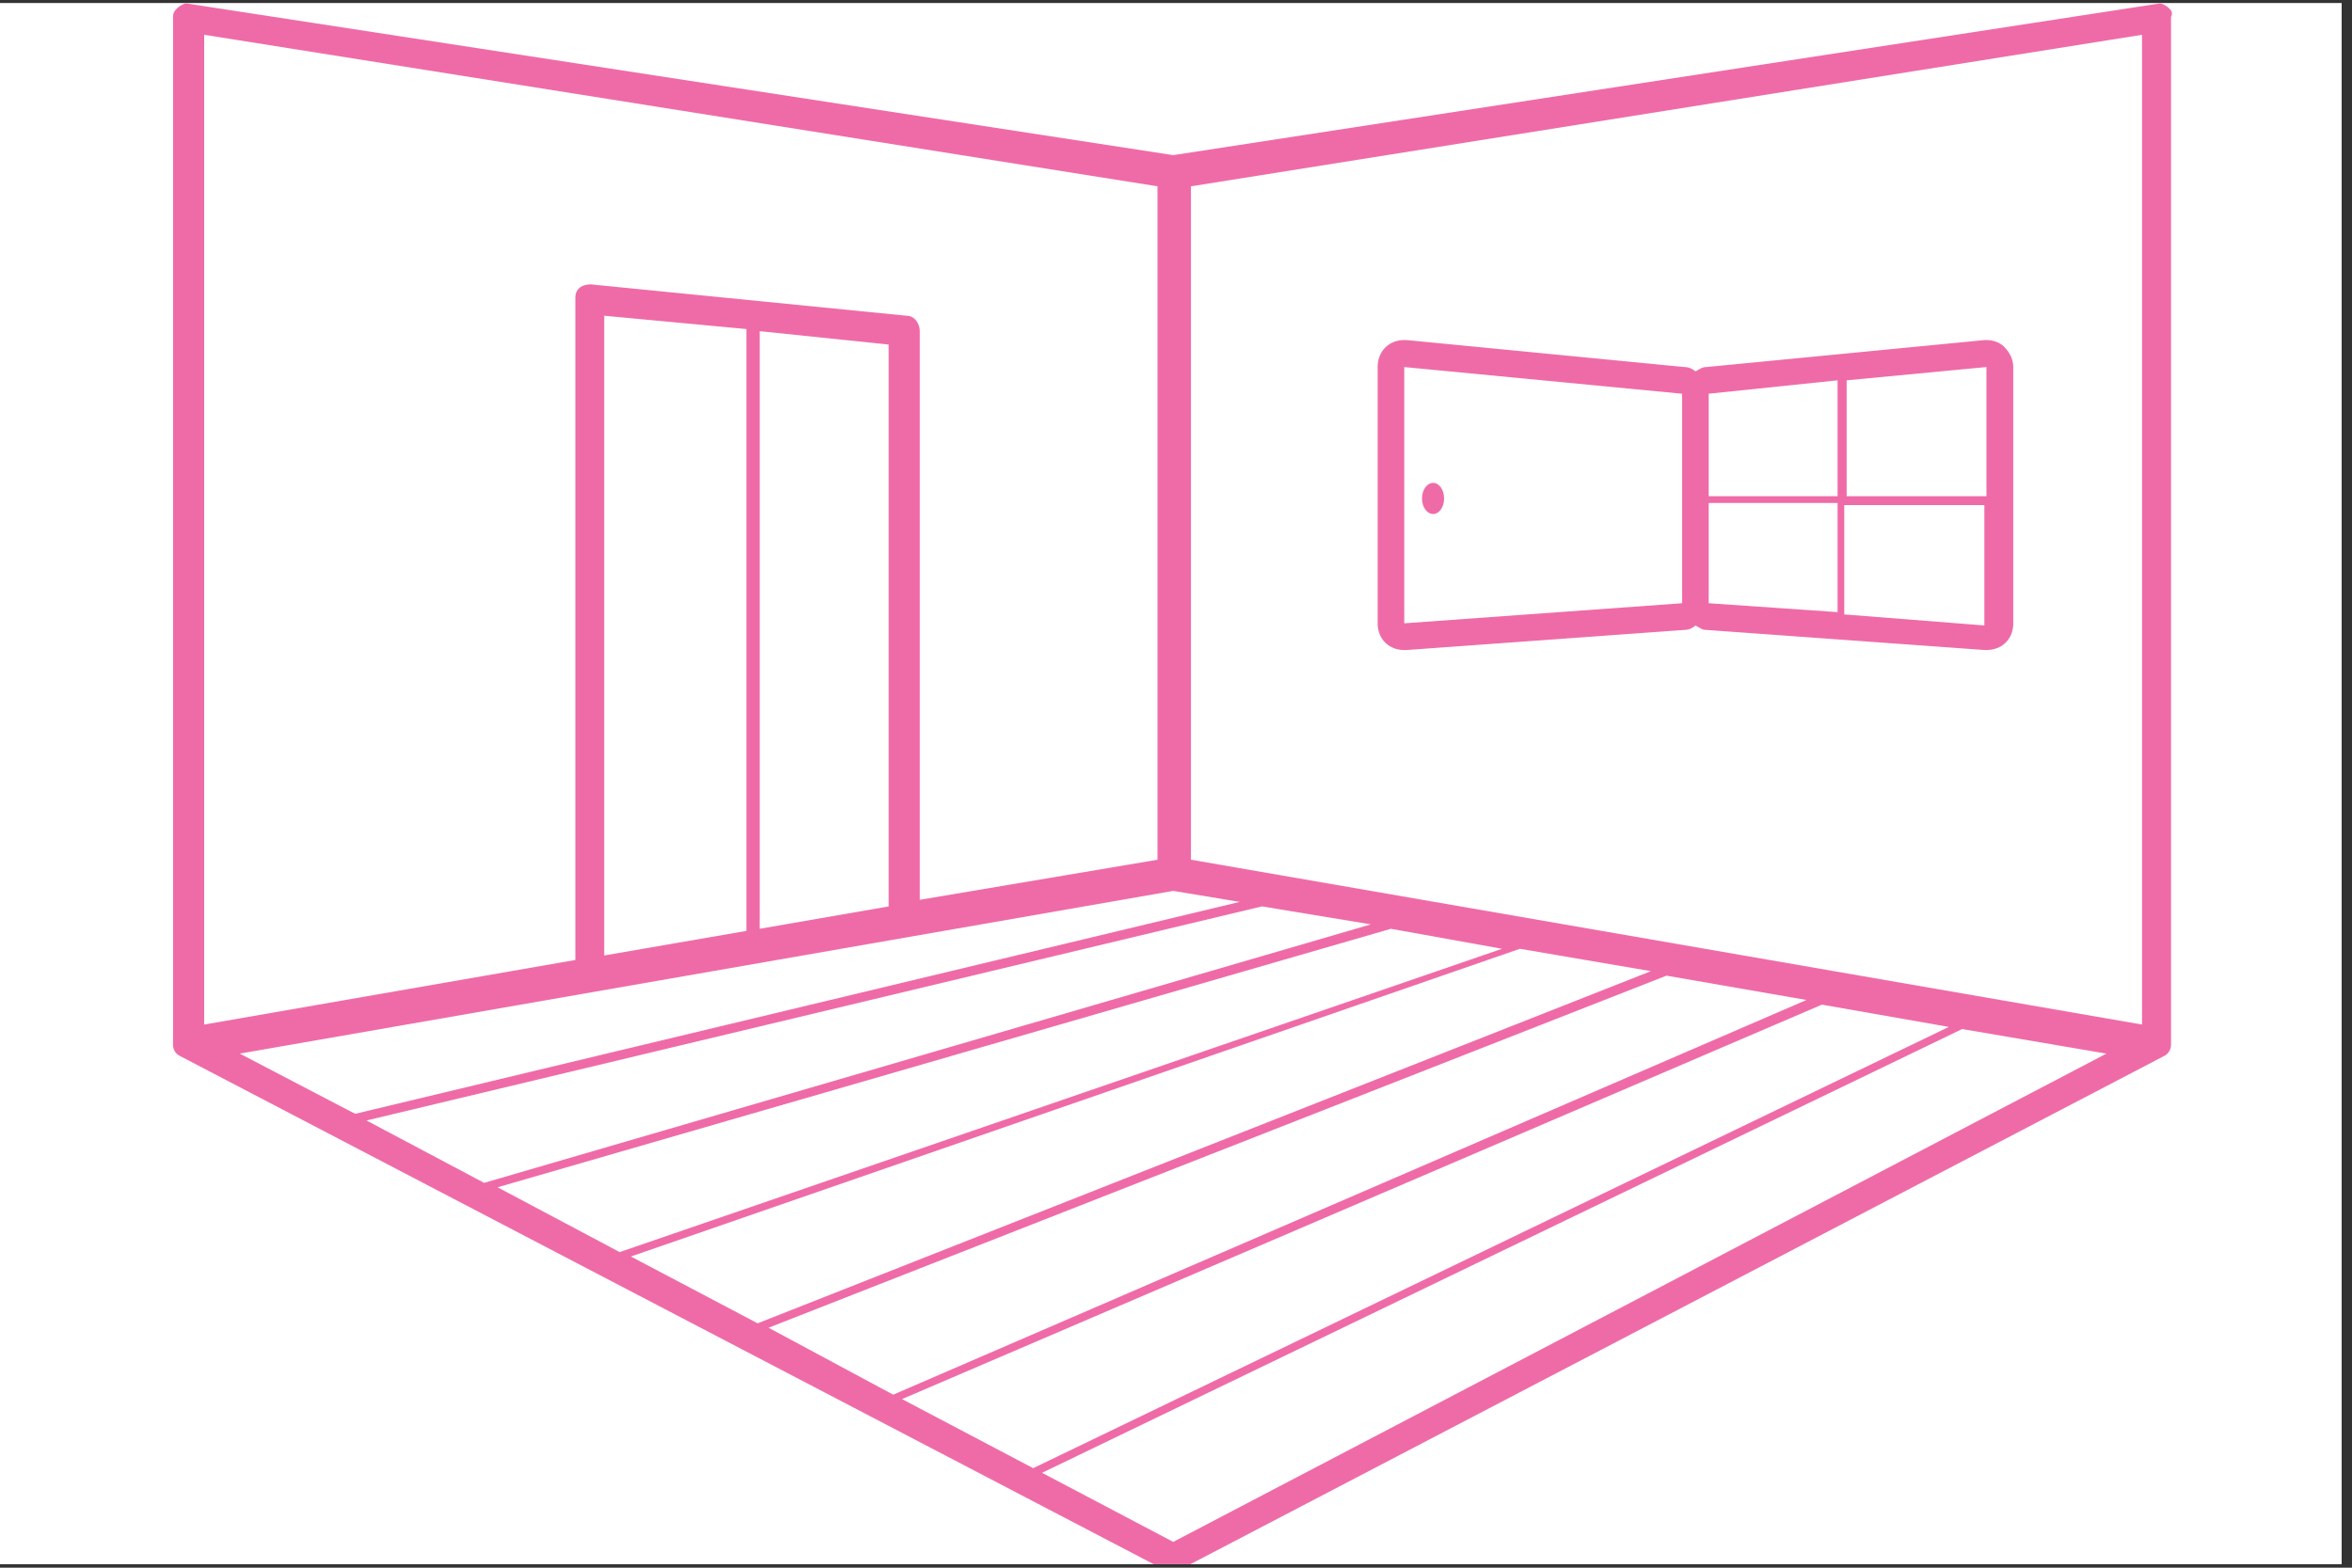
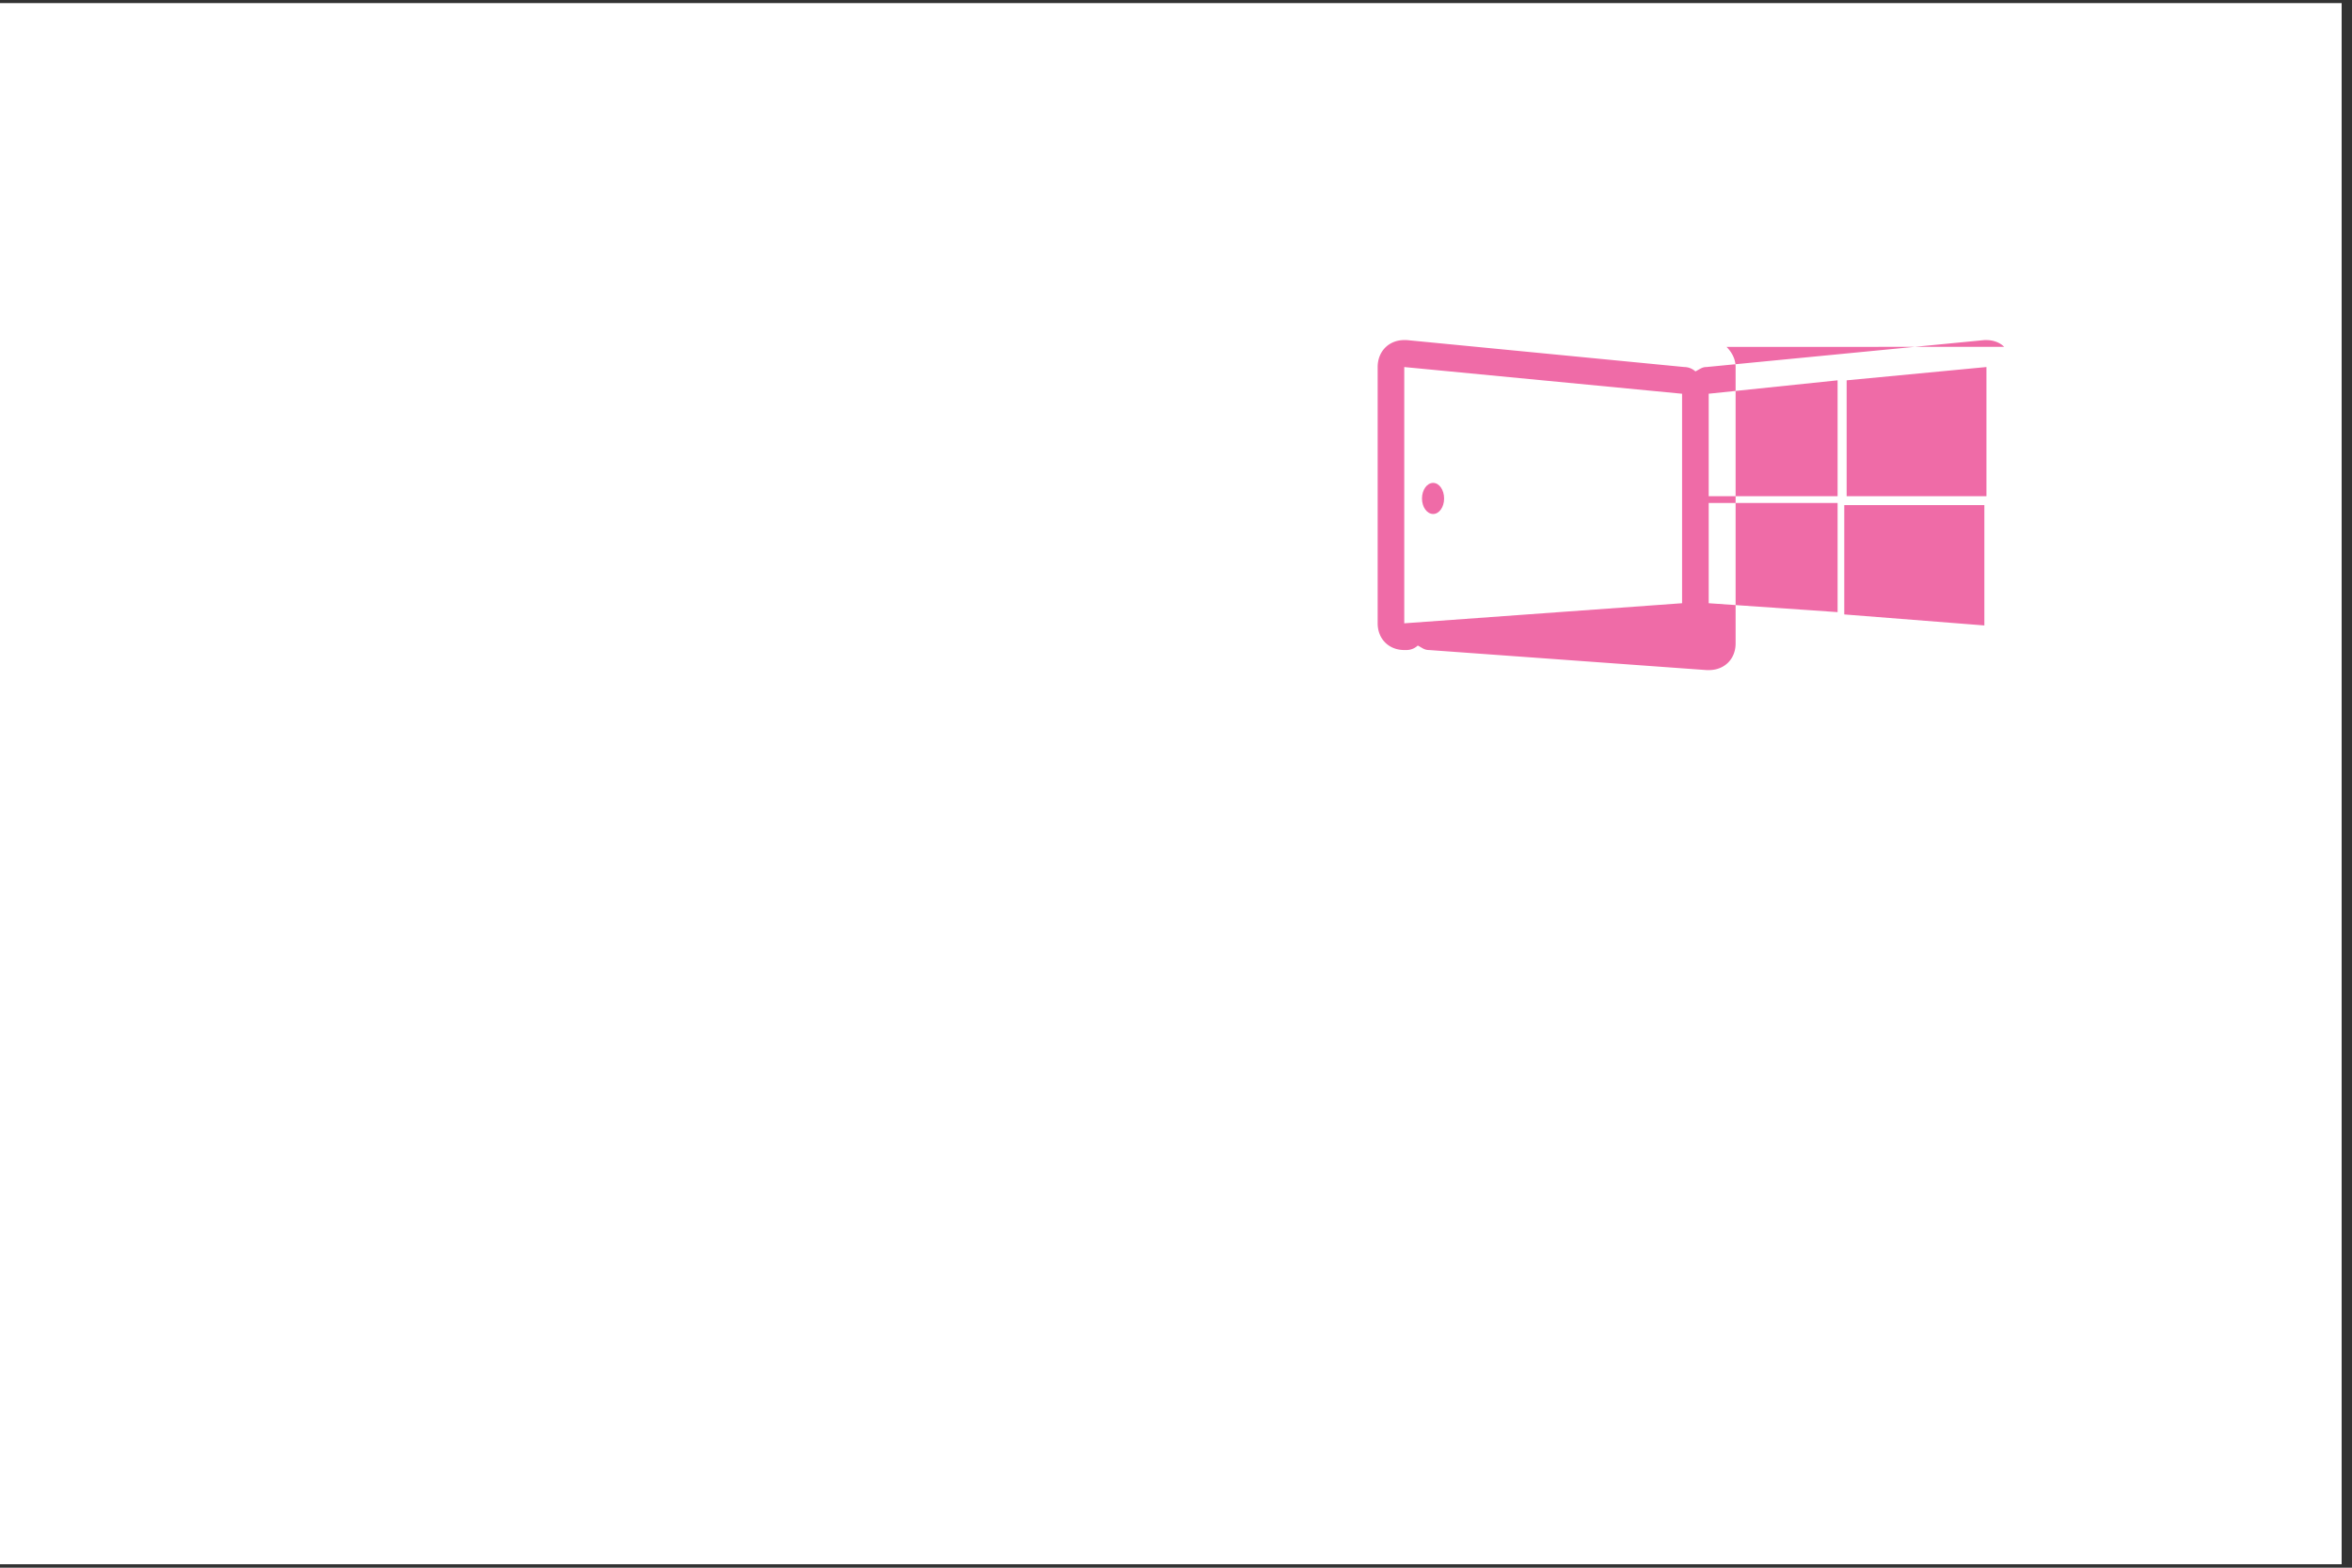
<svg xmlns="http://www.w3.org/2000/svg" width="150" viewBox="0 0 112.5 75" height="100" version="1.0">
  <rect x="0" y="0" width="112.5" height="75" fill="#333333" stroke="none" />
  <defs>
    <clipPath id="a">
      <path d="M0 .164h112.004v74.668H0Zm0 0" />
    </clipPath>
    <clipPath id="b">
-       <path d="M8.277.164h95.606v74.668H8.277Zm0 0" />
-     </clipPath>
+       </clipPath>
  </defs>
  <g clip-path="url(#a)" fill="#FFF">
-     <path d="M0 .164h112.5v82.5H0Zm0 0" />
    <path d="M0 .164h112.5v75H0Zm0 0" />
    <path d="M0 .164h112.5v75H0Zm0 0" />
    <path d="M0 .164h112.5v75H0Zm0 0" />
  </g>
  <g clip-path="url(#b)">
    <path fill="#EF6BA7" d="m102.457 49.016-45.492-7.887V8.914l45.492-7.25Zm-46.34 24.75-6.273-3.305 44.008-21.23 6.902 1.175Zm-12.972-6.832 44-18.871 6.07 1.066-43.797 21.11Zm-6.383-3.414L79.71 46.676l6.695 1.164-43.683 18.883Zm-6.586-3.407 42.523-14.722 6.266 1.07-42.727 16.848ZM23.8 56.801l42.73-12.367 5.313.957L29.64 59.902Zm-6.27-3.196L60.36 43.363l5.211.86L23.156 56.59Zm-.96-.535-5.102-2.664 44.648-7.785 3.18.527-42.3 10.137Zm19.769-8.636v-28.59l6.168.64v26.88Zm-7.438 1.277V15.105l6.801.637v28.793ZM9.766 1.664l45.601 7.25V41.13l-11.37 1.918V15.844c0-.313-.216-.739-.638-.739l-15.093-1.5c-.43 0-.746.211-.746.637v31.684l-17.754 3.09ZM103.73.38c-.101-.102-.312-.215-.421-.215L56.117 7.422 8.914.164c-.101 0-.312.113-.422.215-.113.11-.215.21-.215.426V49.98c0 .211.102.426.325.536l47.191 24.636c.21.106.426.106.535 0l47.192-24.636a.603.603 0 0 0 .324-.536V.805c.11-.215 0-.317-.114-.426" />
  </g>
-   <path fill="#EF6BA7" d="M88.215 29.395v-5.23h6.7v5.757Zm-6.485-5.332h6.165v5.222l-6.165-.426Zm6.165-5.868v5.543H81.73v-4.902Zm7.12-.636v6.18h-6.687v-5.544Zm-14.558 11.3-13.289.961V17.56l13.289 1.277Zm15.406-12.265c-.203-.211-.527-.324-.847-.324h-.102L81.63 17.559c-.219 0-.32.101-.535.21a.808.808 0 0 0-.535-.21l-13.282-1.29h-.109c-.738 0-1.273.54-1.273 1.29V29.82c0 .75.535 1.278 1.273 1.278h.11l13.28-.961a.79.79 0 0 0 .536-.215c.215.113.316.215.535.215l13.285.96h.102c.746 0 1.28-.527 1.28-1.277V17.56c0-.426-.222-.75-.433-.965" />
+   <path fill="#EF6BA7" d="M88.215 29.395v-5.23h6.7v5.757Zm-6.485-5.332h6.165v5.222l-6.165-.426Zm6.165-5.868v5.543H81.73v-4.902Zm7.12-.636v6.18h-6.687v-5.544Zm-14.558 11.3-13.289.961V17.56l13.289 1.277Zm15.406-12.265c-.203-.211-.527-.324-.847-.324h-.102L81.63 17.559c-.219 0-.32.101-.535.21a.808.808 0 0 0-.535-.21l-13.282-1.29h-.109c-.738 0-1.273.54-1.273 1.29V29.82c0 .75.535 1.278 1.273 1.278h.11a.79.79 0 0 0 .536-.215c.215.113.316.215.535.215l13.285.96h.102c.746 0 1.28-.527 1.28-1.277V17.56c0-.426-.222-.75-.433-.965" />
  <path fill="#EF6BA7" d="M68.55 23.102c.29 0 .524.332.524.75 0 .406-.234.738-.523.738-.297 0-.535-.332-.535-.738 0-.418.238-.75.535-.75" />
</svg>